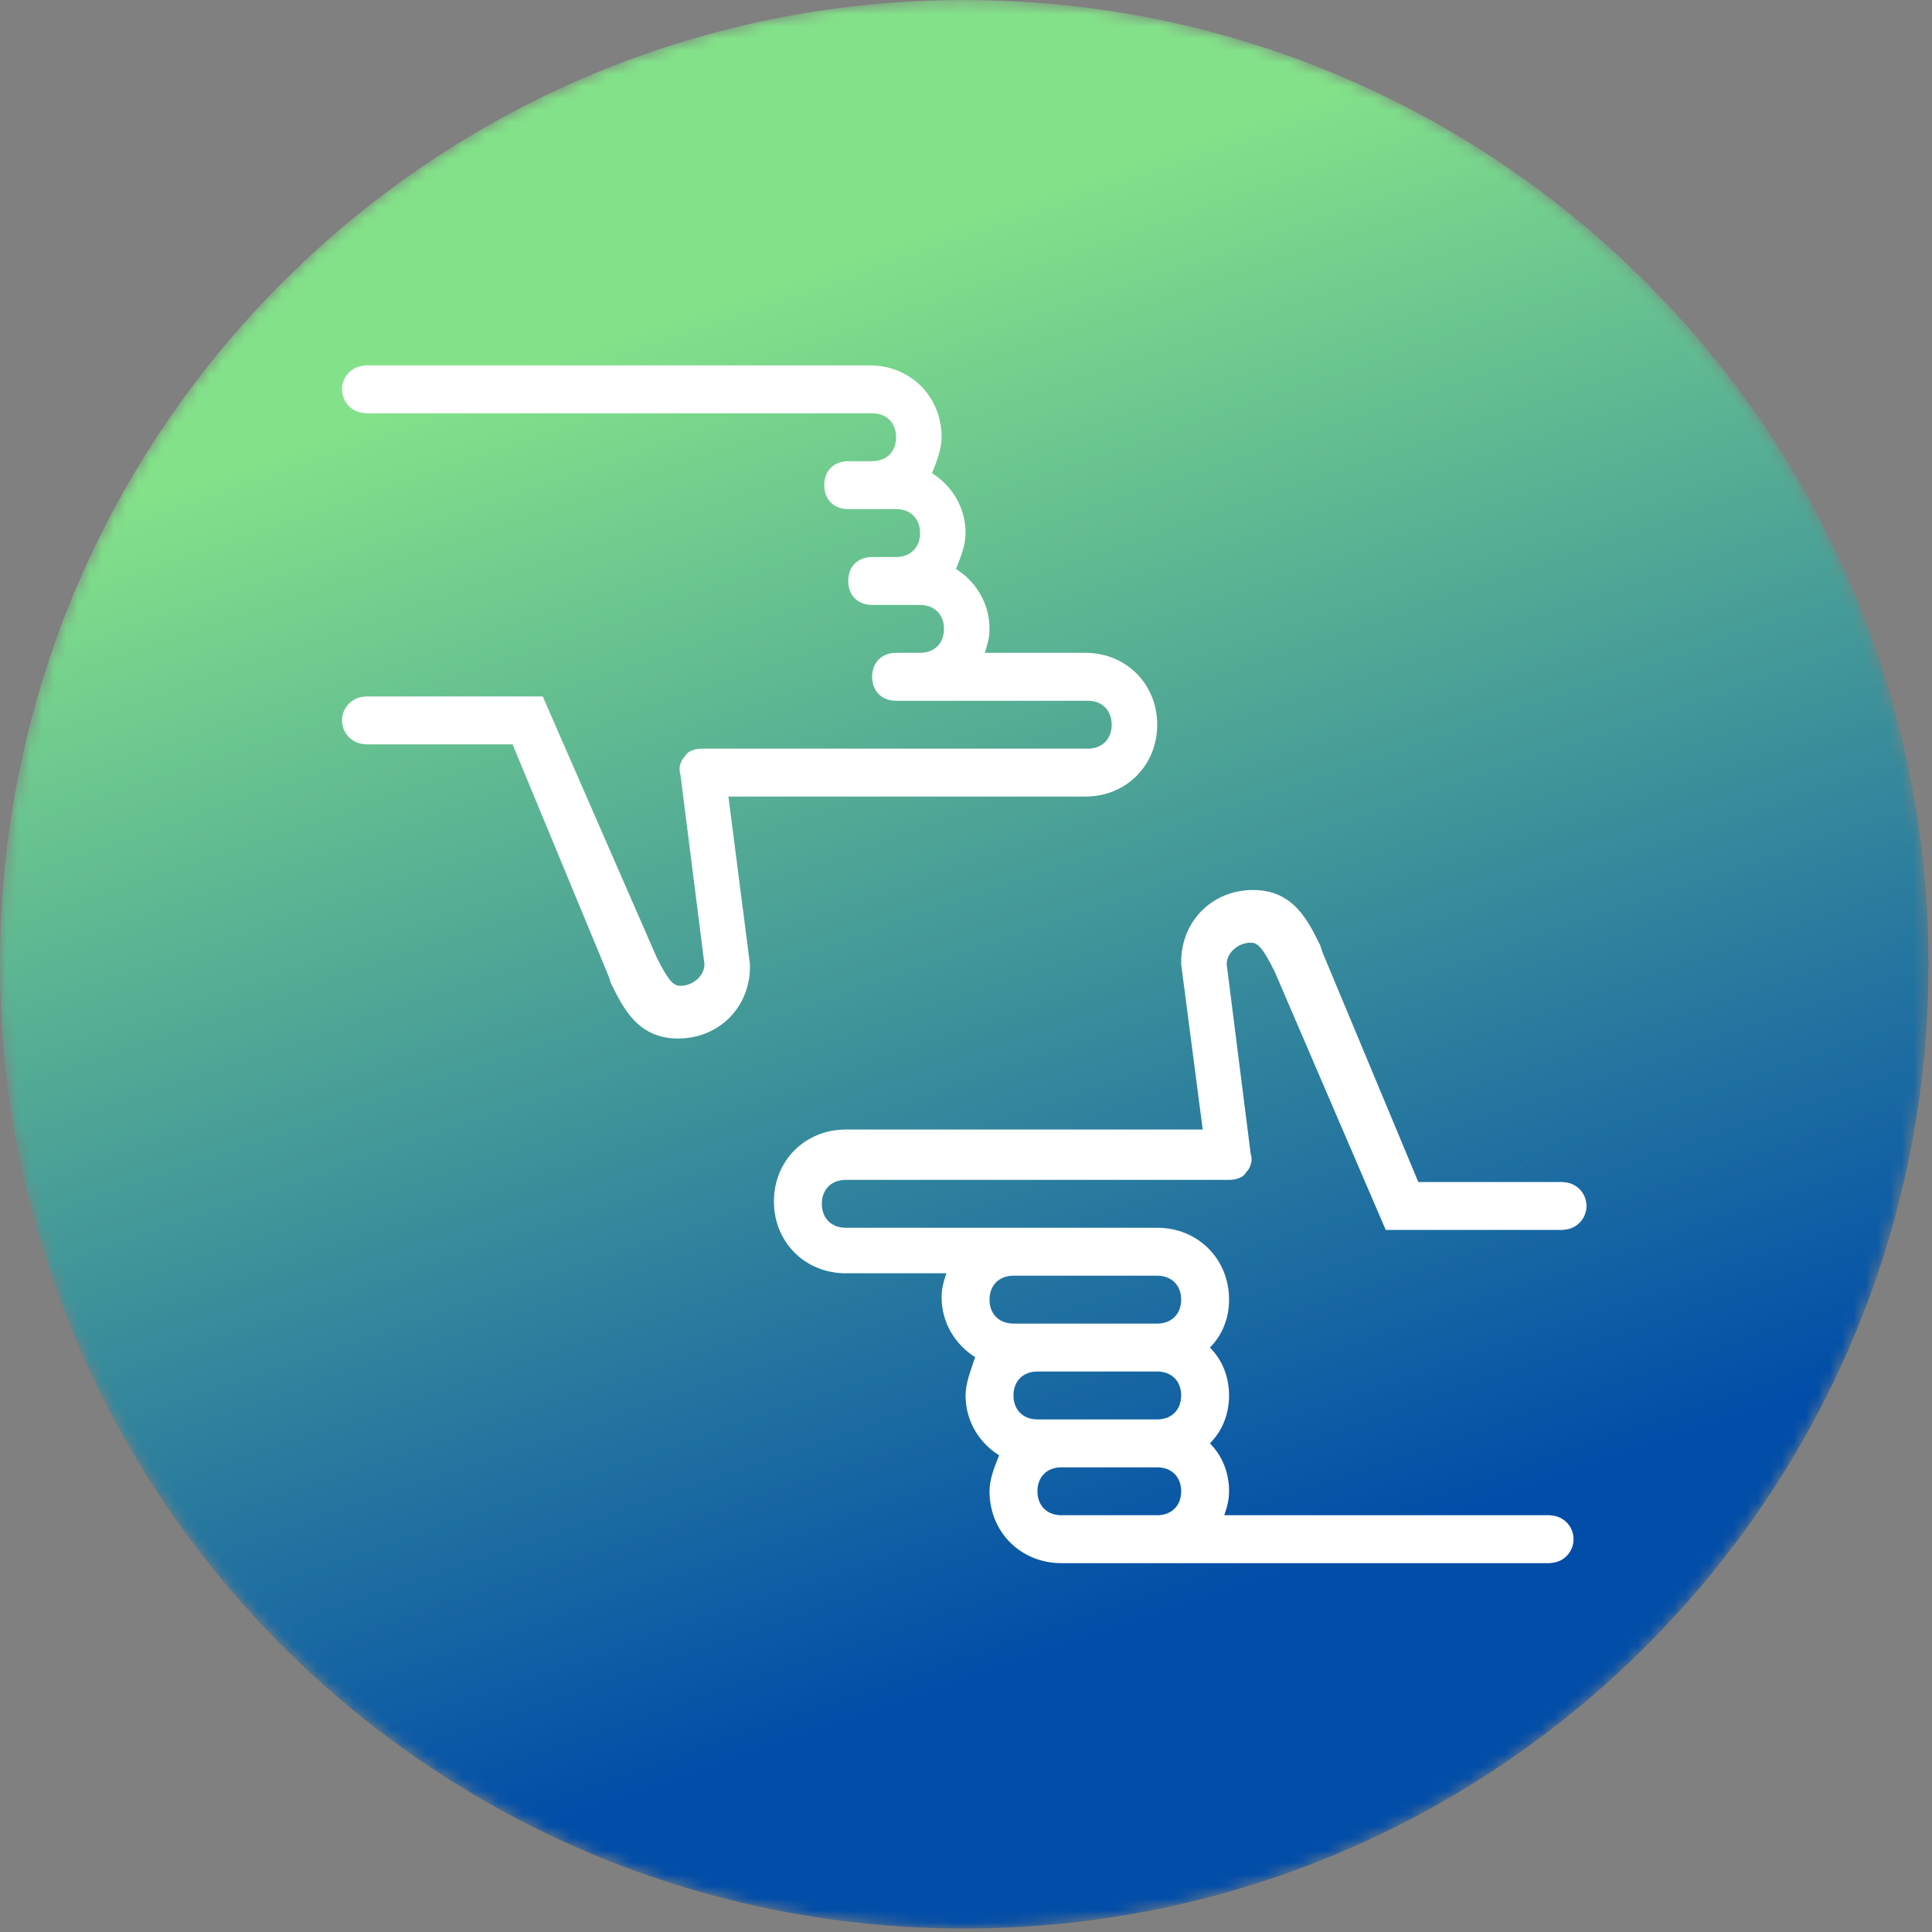
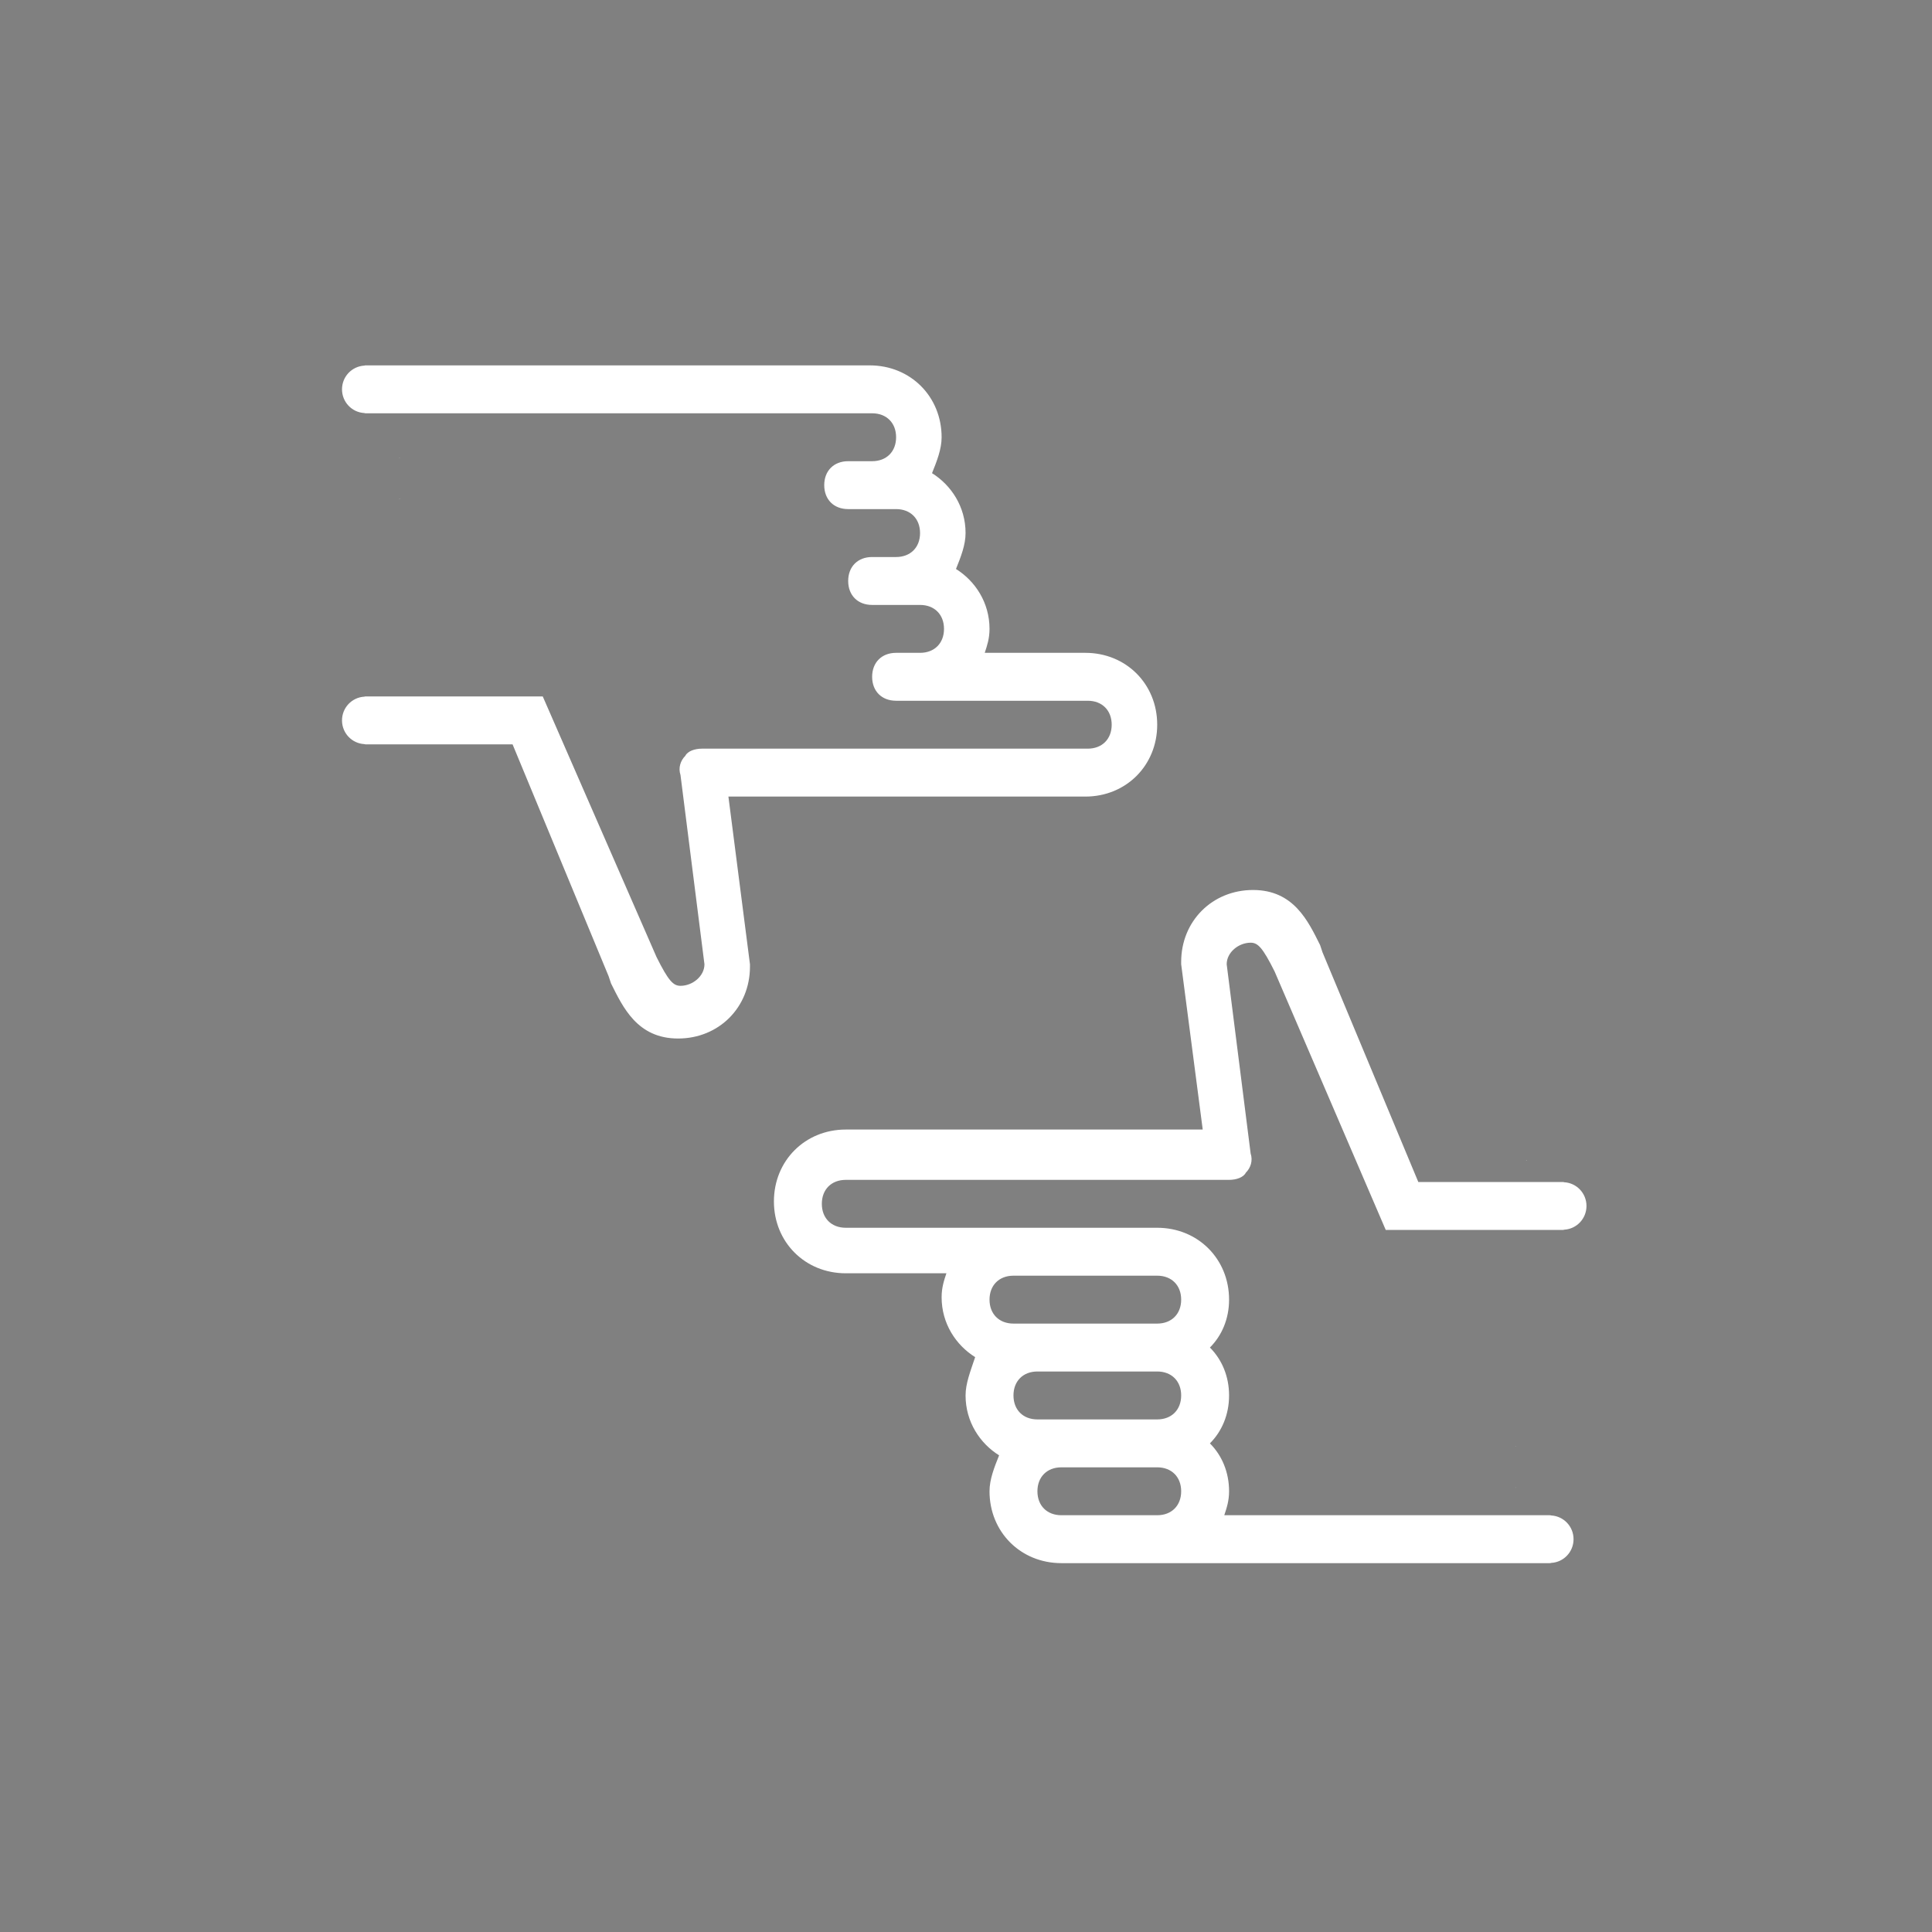
<svg xmlns="http://www.w3.org/2000/svg" xmlns:xlink="http://www.w3.org/1999/xlink" width="161px" height="161px" viewBox="0 0 161 161" version="1.1">
  <rect x="0" y="0" width="161" height="161" fill="#808080" stroke="none" />
  <title>Highlight@1x</title>
  <desc>Created with Sketch.</desc>
  <defs>
-     <path d="M80.354,0.292 C35.976,0.292 0,36.267 0,80.646 C0,125.023 35.976,161 80.354,161 C124.733,161 160.708,125.023 160.708,80.646 C160.708,36.267 124.733,0.292 80.354,0.292 Z" id="path-1" />
    <linearGradient x1="61.34%" y1="83.061%" x2="38.097%" y2="15.297%" id="linearGradient-3">
      <stop stop-color="#014DA8" offset="0%" />
      <stop stop-color="#83E289" offset="100%" />
    </linearGradient>
  </defs>
  <g id="Highlight" stroke="none" stroke-width="1" fill="none" fill-rule="evenodd">
    <g id="Group-3" transform="translate(0, -0.291)">
      <mask id="mask-2" fill="white">
        <use xlink:href="#path-1" />
      </mask>
      <g id="Clip-2" />
      <path d="M80.354,0.292 C35.976,0.292 0,36.267 0,80.646 C0,125.023 35.976,161 80.354,161 C124.733,161 160.708,125.023 160.708,80.646 C160.708,36.267 124.733,0.292 80.354,0.292 Z" id="Fill-1" fill="url(#linearGradient-3)" mask="url(#mask-2)" />
    </g>
    <g id="Group-24" transform="translate(28, 29.709)" fill="#FFFFFF">
      <path d="M5.391,11.875 L5.271,11.875 L5.271,11.857 C5.305,11.875 5.357,11.875 5.391,11.875" id="Fill-4" />
      <path d="M5.391,8.442 C5.357,8.442 5.305,8.442 5.271,8.46 L5.271,8.442 L5.391,8.442 Z" id="Fill-6" />
-       <path d="M5.271,35.58 C5.305,35.597 5.357,35.597 5.391,35.597 L5.271,35.597 L5.271,35.58 Z" id="Fill-8" />
      <path d="M5.391,32.164 C5.357,32.164 5.305,32.164 5.271,32.181 L5.271,32.164 L5.391,32.164 Z" id="Fill-10" />
      <path d="M68.434,30.683 C68.434,34.077 65.839,36.672 62.446,36.672 L32.701,36.672 L34.497,50.646 L34.497,50.845 C34.497,54.24 31.903,56.834 28.509,56.834 C25.115,56.834 23.917,54.24 22.919,52.243 L22.719,51.644 L14.714,32.32 L2.497,32.32 C2.457,32.32 2.398,32.32 2.358,32.3 C1.32,32.241 0.501,31.382 0.501,30.324 C0.501,29.266 1.32,28.408 2.358,28.347 C2.398,28.328 2.457,28.328 2.497,28.328 L17.23,28.328 L26.712,50.047 C27.71,52.043 28.11,52.443 28.708,52.443 C29.706,52.443 30.704,51.644 30.704,50.646 L28.708,34.875 C28.509,34.277 28.708,33.677 29.108,33.278 C29.307,32.879 29.906,32.679 30.505,32.679 L62.645,32.679 C63.843,32.679 64.641,31.881 64.641,30.683 C64.641,29.486 63.843,28.687 62.645,28.687 L46.675,28.687 C45.477,28.687 44.678,27.888 44.678,26.691 C44.678,25.493 45.477,24.694 46.675,24.694 L48.671,24.694 C49.869,24.694 50.667,23.896 50.667,22.698 C50.667,21.5 49.869,20.702 48.671,20.702 L44.678,20.702 C43.481,20.702 42.682,19.903 42.682,18.705 C42.682,17.507 43.481,16.709 44.678,16.709 L46.675,16.709 C47.872,16.709 48.671,15.911 48.671,14.712 C48.671,13.515 47.872,12.716 46.675,12.716 L42.682,12.716 C41.485,12.716 40.686,11.918 40.686,10.72 C40.686,9.523 41.485,8.724 42.682,8.724 L44.678,8.724 C45.876,8.724 46.675,7.925 46.675,6.728 C46.675,5.53 45.876,4.732 44.678,4.732 L2.497,4.732 C2.457,4.732 2.398,4.732 2.358,4.711 C1.32,4.652 0.501,3.793 0.501,2.735 C0.501,1.677 1.32,0.819 2.358,0.759 C2.398,0.739 2.457,0.739 2.497,0.739 L44.479,0.739 C47.872,0.739 50.468,3.334 50.468,6.728 C50.468,7.726 50.069,8.724 49.669,9.722 C51.266,10.72 52.464,12.517 52.464,14.712 C52.464,15.711 52.065,16.709 51.665,17.707 C53.263,18.705 54.46,20.502 54.46,22.698 C54.46,23.496 54.261,24.095 54.061,24.694 L62.446,24.694 C65.839,24.694 68.434,27.289 68.434,30.683" id="Fill-12" />
      <path d="M98.322,90.834 L98.322,90.851 C98.288,90.834 98.237,90.834 98.202,90.834 L98.322,90.834 Z" id="Fill-14" />
      <path d="M98.201,94.267 C98.237,94.267 98.287,94.267 98.322,94.249 L98.322,94.267 L98.201,94.267 Z" id="Fill-16" />
      <path d="M99.249,66.957 L99.249,66.975 C99.214,66.957 99.163,66.957 99.129,66.957 L99.249,66.957 Z" id="Fill-18" />
      <path d="M99.249,70.373 L99.249,70.391 L99.129,70.391 C99.163,70.391 99.214,70.391 99.249,70.373" id="Fill-20" />
      <path d="M56.456,76.598 L68.434,76.598 C69.632,76.598 70.431,77.396 70.431,78.594 C70.431,79.791 69.632,80.59 68.434,80.59 L56.456,80.59 C55.259,80.59 54.46,79.791 54.46,78.594 C54.46,77.396 55.259,76.598 56.456,76.598 M68.434,88.576 L58.452,88.576 C57.255,88.576 56.456,87.777 56.456,86.578 C56.456,85.381 57.255,84.582 58.452,84.582 L68.434,84.582 C69.632,84.582 70.431,85.381 70.431,86.578 C70.431,87.777 69.632,88.576 68.434,88.576 M68.434,96.56 L60.449,96.56 C59.251,96.56 58.452,95.762 58.452,94.564 C58.452,93.367 59.251,92.568 60.449,92.568 L68.434,92.568 C69.632,92.568 70.431,93.367 70.431,94.564 C70.431,95.762 69.632,96.56 68.434,96.56 M76.22,48.849 C76.818,48.849 77.218,49.248 78.216,51.244 L87.478,72.785 L102.211,72.785 C102.25,72.785 102.31,72.785 102.351,72.765 C103.389,72.704 104.207,71.846 104.207,70.788 C104.207,69.73 103.389,68.871 102.351,68.812 C102.31,68.792 102.25,68.792 102.211,68.792 L90.193,68.792 L82.208,49.648 L82.009,49.049 C81.011,47.052 79.812,44.457 76.419,44.457 C73.025,44.457 70.431,47.052 70.431,50.447 L70.431,50.646 L72.227,64.42 L42.482,64.42 C39.089,64.42 36.493,67.015 36.493,70.41 C36.493,73.803 39.089,76.398 42.482,76.398 L50.867,76.398 C50.667,76.996 50.468,77.596 50.468,78.394 C50.468,80.59 51.665,82.387 53.263,83.385 C52.863,84.582 52.464,85.58 52.464,86.578 C52.464,88.775 53.661,90.572 55.259,91.57 C54.859,92.568 54.46,93.566 54.46,94.564 C54.46,97.957 57.055,100.553 60.449,100.553 L101.133,100.553 C101.172,100.553 101.232,100.553 101.272,100.533 C102.31,100.473 103.129,99.615 103.129,98.557 C103.129,97.498 102.31,96.64 101.272,96.58 C101.232,96.56 101.172,96.56 101.133,96.56 L74.023,96.56 C74.224,95.961 74.423,95.363 74.423,94.564 C74.423,92.967 73.824,91.57 72.826,90.572 C73.824,89.574 74.423,88.176 74.423,86.578 C74.423,84.982 73.824,83.584 72.826,82.586 C73.824,81.588 74.423,80.191 74.423,78.594 C74.423,75.201 71.828,72.605 68.434,72.605 L42.482,72.605 C41.284,72.605 40.486,71.807 40.486,70.609 C40.486,69.411 41.284,68.613 42.482,68.613 L74.423,68.613 C75.021,68.613 75.62,68.412 75.82,68.013 C76.22,67.615 76.419,67.015 76.22,66.416 L74.224,50.646 C74.224,49.648 75.222,48.849 76.22,48.849" id="Fill-22" />
    </g>
  </g>
</svg>